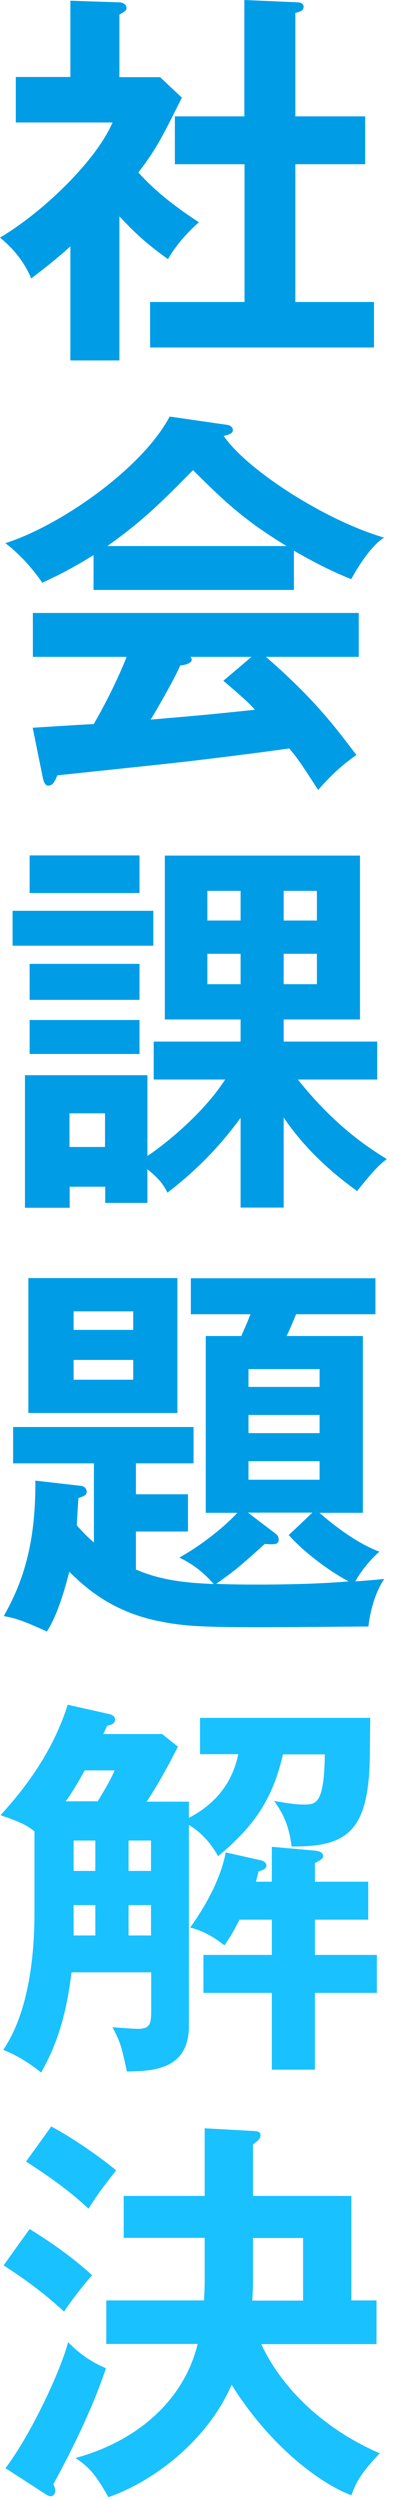
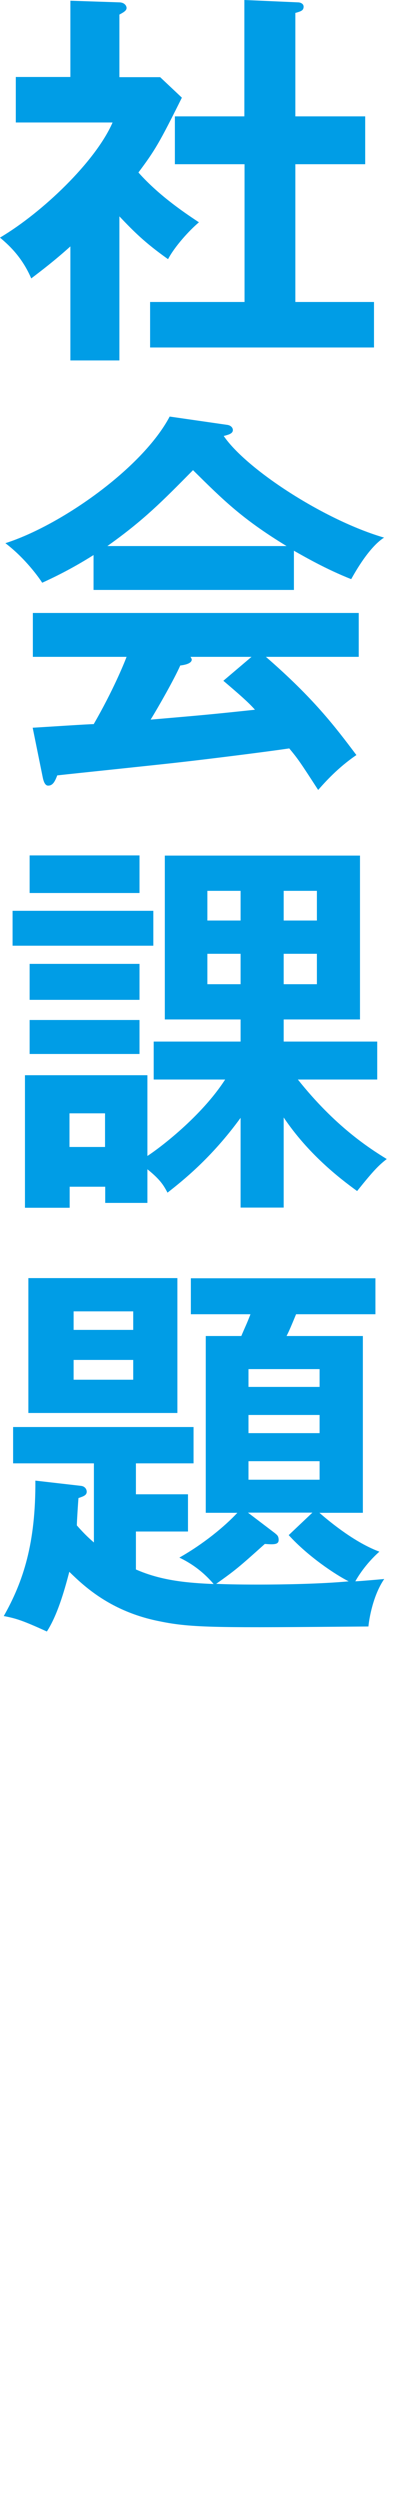
<svg xmlns="http://www.w3.org/2000/svg" width="22" height="139" viewBox="0 0 22 139" fill="none">
  <path d="M6.64 20.04H3.92V13.7C3.02 14.51 2.29 15.06 1.74 15.48C1.19 14.2 0.38 13.54 0 13.21C2.35 11.82 5.32 8.99 6.27 6.81H0.88V4.28H3.92V0.04L6.63 0.13C6.94 0.13 7.05 0.33 7.05 0.44C7.05 0.57 6.94 0.66 6.65 0.81V4.29H8.92L10.13 5.43C8.88 7.94 8.63 8.36 7.71 9.59C8.9 10.93 10.42 11.92 11.08 12.36C10.53 12.82 9.72 13.72 9.36 14.41C8.06 13.49 7.45 12.87 6.65 12.03V20.04H6.64ZM9.74 9.13V6.47H13.61V0L16.58 0.13C16.76 0.13 16.91 0.22 16.91 0.37C16.91 0.59 16.76 0.63 16.45 0.72V6.47H20.34V9.13H16.45V16.79H20.83V19.32H8.36V16.79H13.62V9.13H9.75H9.74Z" fill="#009DE6" />
  <path d="M16.39 32.8H5.21V30.86C3.96 31.65 2.92 32.14 2.35 32.4C2.2 32.16 1.43 31.06 0.3 30.2C3.4 29.21 7.94 26.02 9.45 23.16L12.64 23.62C12.84 23.64 12.97 23.77 12.97 23.91C12.97 24.11 12.73 24.17 12.46 24.24C13.74 26.11 18.09 28.93 21.39 29.89C20.47 30.48 19.63 32.09 19.56 32.2C18.17 31.65 16.99 30.97 16.37 30.62V32.8H16.39ZM1.83 40.46C2.53 40.42 4.93 40.26 5.22 40.26C6.3 38.39 6.91 36.89 7.05 36.52H1.83V34.08H19.98V36.52H14.81C17.45 38.81 18.64 40.37 19.85 41.98C18.82 42.68 18.11 43.48 17.72 43.92C16.71 42.36 16.6 42.2 16.11 41.61C14.77 41.81 11.62 42.2 10.21 42.36C9.11 42.49 4.18 43 3.19 43.11C3.06 43.44 2.95 43.68 2.68 43.68C2.55 43.68 2.44 43.55 2.37 43.17L1.82 40.46H1.83ZM15.96 30.36C13.5 28.86 12.46 27.83 10.75 26.14C9.03 27.88 8.02 28.91 5.98 30.36H15.95H15.96ZM14.02 36.52H10.61C10.65 36.59 10.68 36.63 10.68 36.67C10.68 36.91 10.22 36.98 10.04 37C9.71 37.75 8.81 39.33 8.39 40.01C11.16 39.77 11.47 39.75 14.2 39.46C13.83 39.04 13.32 38.6 12.44 37.85L14.02 36.51V36.52Z" fill="#009DE6" />
  <path d="M8.54 50.64V52.58H0.7V50.64H8.53H8.54ZM15.8 67.14H13.4V62.15C11.77 64.39 10.17 65.65 9.33 66.31C9.13 65.94 8.96 65.61 8.21 65.01V66.88H5.86V65.98H3.88V67.15H1.39V59.78H8.21V64.27C8.89 63.83 11.22 62.07 12.54 60.02H8.56V57.91H13.4V56.68H9.18V47.57H20.05V56.68H15.8V57.91H21.01V60.02H16.59C18.66 62.62 20.55 63.83 21.54 64.44C21.1 64.79 20.86 65.01 19.89 66.22C18.88 65.49 17.16 64.15 15.8 62.13V67.15V67.14ZM7.77 47.56V49.65H1.65V47.56H7.77ZM7.77 53.59V55.59H1.65V53.59H7.77ZM7.77 56.71V58.6H1.65V56.71H7.77ZM3.87 61.9V63.77H5.85V61.9H3.87ZM13.4 49.53H11.55V51.18H13.4V49.53ZM13.4 53.03H11.55V54.72H13.4V53.03ZM15.8 51.18H17.65V49.53H15.8V51.18ZM15.8 54.72H17.65V53.03H15.8V54.72Z" fill="#009DE6" />
  <path d="M11.46 84.11V74.28H13.44C13.68 73.71 13.73 73.64 13.95 73.07H10.63V71.07H20.91V73.07H16.49C16.12 73.97 16.07 74.06 15.96 74.28H20.21V84.11H17.79C18.47 84.7 19.81 85.78 21.13 86.27C20.34 86.97 19.9 87.72 19.79 87.92C20.19 87.9 21.18 87.81 21.4 87.79C20.78 88.69 20.56 89.99 20.52 90.43C12.16 90.5 10.71 90.52 8.88 90.14C6.2 89.61 4.72 88.23 3.86 87.39C3.57 88.51 3.18 89.83 2.61 90.71C1.25 90.09 0.89 89.98 0.21 89.85C1.31 87.91 1.99 85.78 1.97 82.32L4.5 82.61C4.72 82.63 4.83 82.79 4.83 82.94C4.83 83.14 4.63 83.2 4.37 83.29C4.35 83.53 4.28 84.59 4.28 84.81C4.76 85.36 5.05 85.6 5.23 85.76V81.36H0.73V79.34H10.78V81.36H7.57V83.08H10.47V85.15H7.57V87.26C9.02 87.9 10.52 88.01 11.9 88.07C11.37 87.45 10.76 86.97 9.99 86.6C11.35 85.83 12.52 84.86 13.22 84.11H11.46ZM9.88 71.06V78.56H1.58V71.06H9.88ZM7.42 73.94V72.91H4.1V73.94H7.42ZM4.1 75.61V76.71H7.42V75.61H4.1ZM15.34 85.27C15.47 85.36 15.52 85.45 15.52 85.62C15.52 85.88 15.26 85.88 14.75 85.84C13.28 87.16 13.12 87.29 12.04 88.06C12.52 88.08 13.18 88.1 14.42 88.1C15.81 88.1 17.94 88.06 19.42 87.92C18.72 87.57 17.18 86.56 16.08 85.35L17.4 84.1H13.81L15.35 85.27H15.34ZM17.8 77.11V76.12H13.84V77.11H17.8ZM13.84 78.67V79.68H17.8V78.67H13.84ZM13.84 81.24V82.27H17.8V81.24H13.84Z" fill="#009DE6" />
  <g opacity="0.9">
-     <path d="M10.52 100.15V101.07C12.43 100.08 13.05 98.61 13.27 97.53H11.14V95.51H20.62L20.6 97.51C20.56 101.76 19.41 102.7 16.24 102.66C16.09 101.38 15.67 100.7 15.27 100.13C16.15 100.28 16.5 100.33 16.92 100.33C17.58 100.33 18.06 100.33 18.09 97.54H15.76C15.14 100.25 13.96 101.68 12.15 103.2C11.93 102.83 11.49 102.06 10.52 101.46V112.64C10.52 115.1 8.47 115.15 7.07 115.17C6.78 113.87 6.72 113.54 6.26 112.71C6.79 112.75 7.4 112.8 7.69 112.8C8.31 112.8 8.42 112.56 8.42 111.88V109.66H3.98C3.61 112.85 2.75 114.39 2.29 115.23C1.65 114.72 1.01 114.3 0.18 113.97C1.43 112.12 1.92 109.35 1.92 106.31V101.82C1.44 101.44 1.08 101.29 0.03 100.92C1.68 99.12 3.04 97.11 3.77 94.78L6.04 95.29C6.26 95.33 6.41 95.44 6.41 95.6C6.41 95.82 6.23 95.89 5.97 95.95C5.9 96.08 5.84 96.24 5.75 96.41H9.03L9.91 97.11C9.29 98.34 8.68 99.4 8.17 100.17H10.52V100.15ZM5.44 100.15C6.14 99.01 6.23 98.76 6.39 98.43H4.72C4.39 99.02 4.06 99.6 3.66 100.15H5.44ZM4.1 102.33V104.02H5.31V102.33H4.1ZM4.1 107.61H5.31V105.92H4.1V107.61ZM7.16 102.33V104.02H8.41V102.33H7.16ZM8.41 105.92H7.16V107.61H8.41V105.92ZM15.14 104.62V102.68L17.41 102.88C17.78 102.9 18 102.99 18 103.21C18 103.34 17.8 103.45 17.54 103.58V104.62H20.51V106.73H17.54V108.69H20.99V110.8H17.54V115.07H15.14V110.8H11.33V108.69H15.14V106.73H13.34C12.94 107.52 12.72 107.83 12.5 108.16C12.32 108.03 11.6 107.41 10.59 107.17C11.73 105.59 12.37 104.11 12.57 102.99L14.44 103.41C14.68 103.45 14.84 103.56 14.84 103.72C14.84 103.88 14.69 103.96 14.4 104.05C14.36 104.23 14.29 104.49 14.25 104.62H15.15H15.14Z" fill="#00BAFF" />
-     <path d="M1.65 123.93C3.54 125.1 4.55 125.97 5.13 126.5C4.84 126.81 3.96 127.91 3.57 128.52C2.56 127.6 1.59 126.85 0.2 125.95L1.65 123.93ZM0.31 137.22C1.74 135.33 3.41 131.74 3.79 130.22C4.45 130.88 5.04 131.3 5.9 131.67C5.28 133.56 4.18 135.92 2.97 138.12C3.01 138.21 3.08 138.32 3.08 138.5C3.08 138.63 2.97 138.79 2.82 138.79C2.746 138.79 2.636 138.74 2.49 138.64L0.31 137.23V137.22ZM2.86 118.23C4.09 118.89 5.61 119.95 6.47 120.67C5.66 121.68 5.33 122.17 4.93 122.8C3.96 121.9 2.99 121.17 1.45 120.18L2.86 118.22V118.23ZM20.97 127.91V130.33H14.55C15.78 132.97 18.25 135.15 21.15 136.4C20.2 137.41 19.87 137.9 19.57 138.73C18.14 138.22 15.24 136.31 12.9 132.59C11.58 135.63 8.65 137.92 6.04 138.84C5.31 137.56 4.98 137.19 4.21 136.66C7.75 135.69 10.26 133.38 11.01 130.32H5.92V127.9H11.36C11.38 127.61 11.4 127.13 11.4 126.93V124.42H6.89V122.09H11.4V118.33L14.11 118.48C14.33 118.5 14.51 118.5 14.51 118.72C14.51 118.9 14.38 119.01 14.09 119.23V122.09H19.57V127.9H20.98L20.97 127.91ZM16.88 127.91V124.43H14.09V126.81C14.09 127.14 14.07 127.65 14.05 127.91H16.89H16.88Z" fill="#00BAFF" />
-   </g>
+     </g>
</svg>